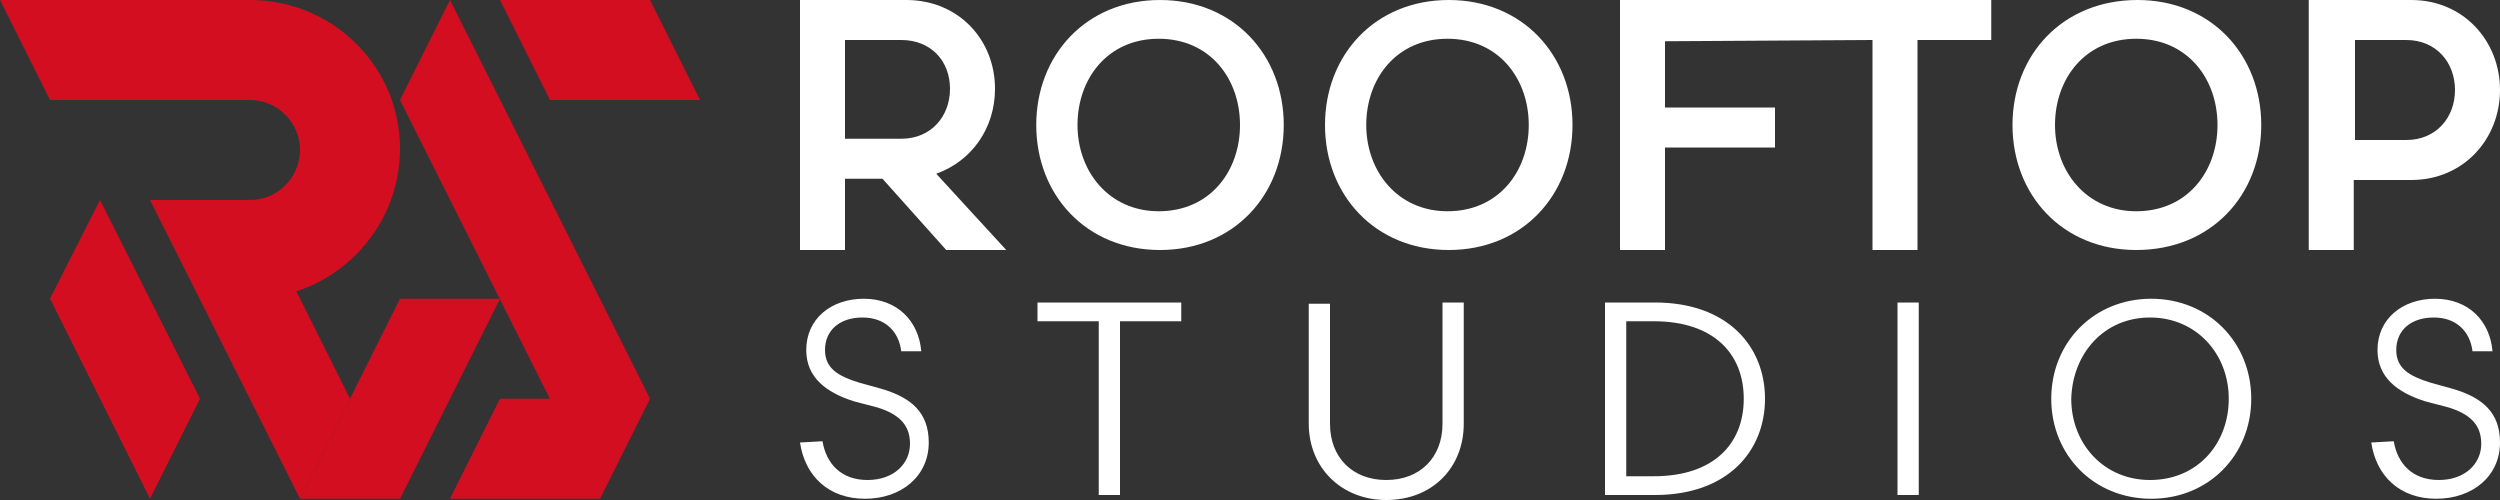
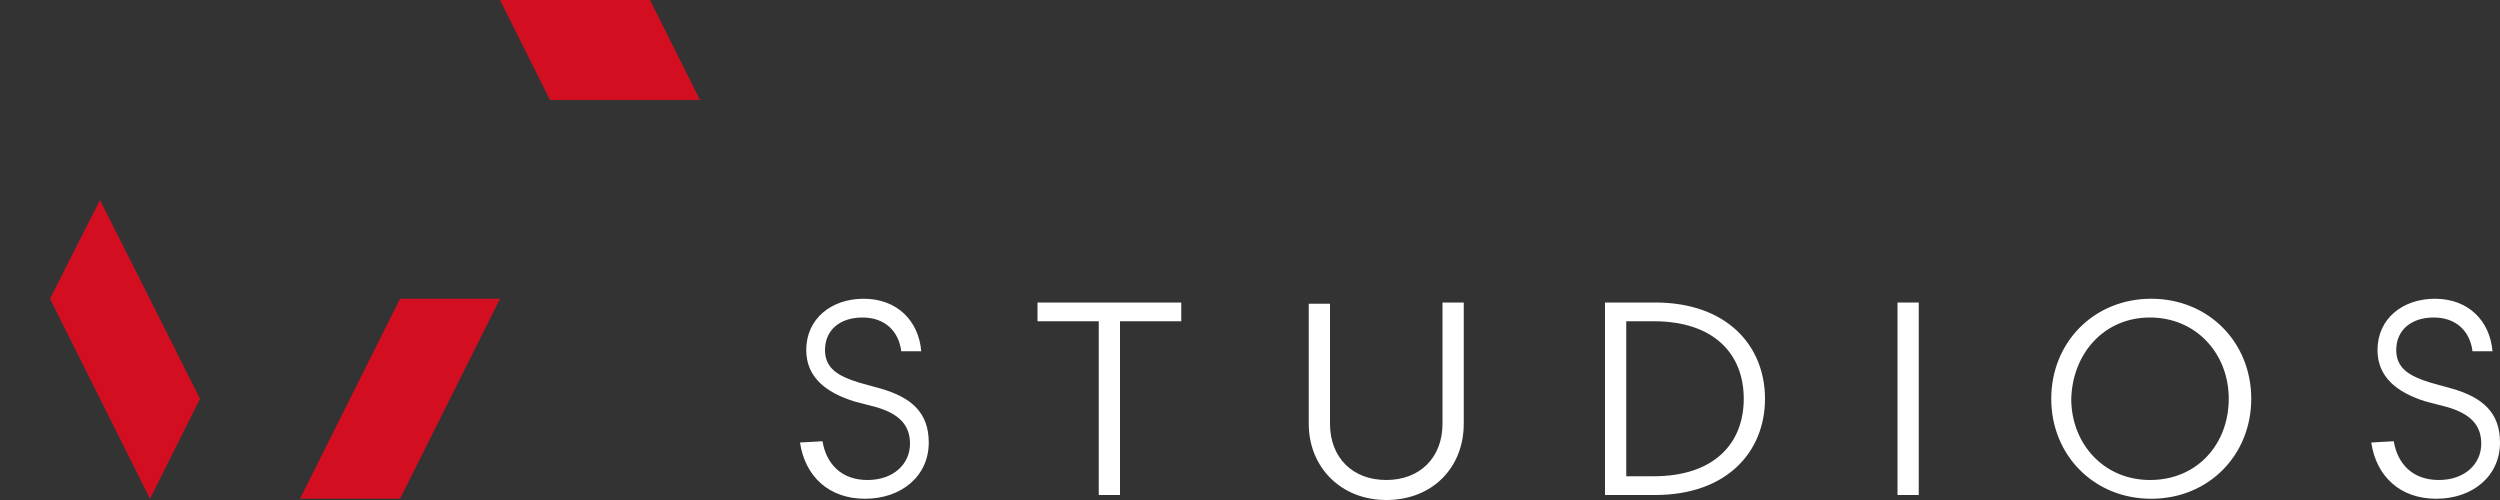
<svg xmlns="http://www.w3.org/2000/svg" id="Laag_1" x="0px" y="0px" viewBox="0 0 200 40" style="enable-background:new 0 0 200 40;" xml:space="preserve">
  <rect x="0" y="0" width="200" height="40" fill="#333333" stroke="none" />
  <style type="text/css">	.st0{fill:#D40E21;}	.st1{fill:#FFFFFF;}</style>
-   <polygon class="st0" points="0,0 4,8 20,8 20,0 " />
-   <polygon class="st0" points="40,31.9 36,39.9 48,39.9 48,31.9 " />
-   <polygon class="st0" points="36,0 32,8 48,39.9 52,31.9 " />
  <polygon class="st0" points="40,0 44,8 56,8 52,0 " />
  <g>
-     <path class="st0" d="M20,23.9c6.6,0,12-5.4,12-12S26.6,0,20,0v8c2.2,0,4,1.8,4,4s-1.8,4-4,4h-8l12,23.9l4-8l-8-16" />
-   </g>
+     </g>
  <polygon class="st0" points="4,23.9 12,39.9 16,31.9 8,16 " />
  <polygon class="st0" points="32,23.9 24,39.9 32,39.9 40,23.9 " />
  <g>
    <g>
      <path class="st1" d="M189.7,35.4c0.4,2.7,2.3,4.5,5.2,4.5s5.1-1.8,5.1-4.5c0-2.4-1.4-3.6-3.8-4.3l-1.8-0.5   c-1.6-0.5-2.7-1.1-2.7-2.6c0-1.6,1.2-2.6,3-2.6s2.9,1.1,3.1,2.7h1.6c-0.2-2.4-1.9-4.2-4.6-4.2c-2.6,0-4.6,1.6-4.6,4.1   c0,2.2,1.6,3.4,3.8,4.1l1.9,0.5c1.6,0.5,2.6,1.3,2.6,2.9c0,1.6-1.3,2.9-3.4,2.9c-2.1,0-3.3-1.3-3.6-3.1L189.7,35.4L189.7,35.4z    M172,25.4c3.7,0,6.3,2.9,6.3,6.5s-2.5,6.5-6.3,6.5c-3.7,0-6.3-2.9-6.3-6.5C165.8,28.3,168.3,25.4,172,25.4 M164.1,31.9   c0,4.5,3.4,8,8,8s8-3.5,8-8s-3.4-8-8-8S164.1,27.4,164.1,31.9 M151.8,39.6h1.7V24.2h-1.7V39.6z M130.1,25.7h2.2   c4.8,0,7.2,2.6,7.2,6.2s-2.4,6.2-7.2,6.2h-2.2V25.7z M132.4,39.6c5.8,0,8.8-3.5,8.8-7.7s-3-7.7-8.8-7.7h-4v15.4   C128.4,39.6,132.4,39.6,132.4,39.6z M117.1,24.2h-1.7v9.7c0,2.7-1.8,4.5-4.5,4.5s-4.5-1.8-4.5-4.5v-9.6h-1.7v9.6   c0,3.5,2.6,6.1,6.2,6.1c3.7,0,6.2-2.6,6.2-6.1V24.2z M94.5,24.2H83v1.5h4.9v13.9h1.7V25.7h4.9V24.2z M64,35.4   c0.4,2.7,2.3,4.5,5.2,4.5c2.9,0,5.1-1.8,5.1-4.5c0-2.4-1.4-3.6-3.8-4.3l-1.8-0.5C67.1,30.1,66,29.5,66,28c0-1.6,1.2-2.6,3-2.6   s2.9,1.1,3.1,2.7h1.6c-0.2-2.4-1.9-4.2-4.6-4.2c-2.6,0-4.6,1.6-4.6,4.1c0,2.2,1.6,3.4,3.8,4.1l1.9,0.5c1.6,0.5,2.6,1.3,2.6,2.9   c0,1.6-1.3,2.9-3.4,2.9s-3.3-1.3-3.6-3.1L64,35.4L64,35.4z" />
    </g>
    <g>
-       <path class="st1" d="M72.1,11.1h-4.5V3.2h4.5c2.4,0,3.9,1.7,3.9,3.9S74.5,11.1,72.1,11.1 M80.5,20l-5.6-6.1c2.8-1,4.7-3.6,4.7-6.8   c0-3.9-2.9-7.1-7.1-7.1H64v20h3.6v-5.7h3l5.1,5.7H80.5z M99.2,10c0,3.7-2.4,6.9-6.5,6.9c-4,0-6.5-3.2-6.5-6.9s2.4-6.9,6.5-6.9   C96.8,3.1,99.2,6.3,99.2,10 M102.7,10c0-5.6-4-10-9.9-10s-9.9,4.4-9.9,10s4,10,9.9,10S102.7,15.6,102.7,10 M122.3,10   c0,3.7-2.4,6.9-6.5,6.9c-4,0-6.5-3.2-6.5-6.9s2.4-6.9,6.5-6.9S122.3,6.3,122.3,10 M125.8,10c0-5.6-4-10-9.9-10S106,4.4,106,10   s4,10,9.9,10S125.8,15.6,125.8,10 M149.8,3.2V20h3.6V3.2h5.9V0h-29.7v20h3.6v-8.2h8.8V8.6h-8.8V3.3L149.8,3.2z M177.4,10   c0,3.7-2.4,6.9-6.5,6.9c-4,0-6.5-3.2-6.5-6.9s2.4-6.9,6.5-6.9S177.4,6.3,177.4,10 M180.9,10c0-5.6-4-10-9.9-10c-6,0-10,4.4-10,10   s4,10,9.9,10C176.9,20,180.9,15.6,180.9,10 M196.4,7.2c0,2.2-1.5,4-3.9,4h-4.1v-8h4.1C194.9,3.2,196.4,5,196.4,7.2 M200,7.2   c0-3.9-2.9-7.2-7.1-7.2h-8.2v20h3.6v-5.6h4.6C197.1,14.4,200,11.1,200,7.2" />
-     </g>
+       </g>
  </g>
</svg>